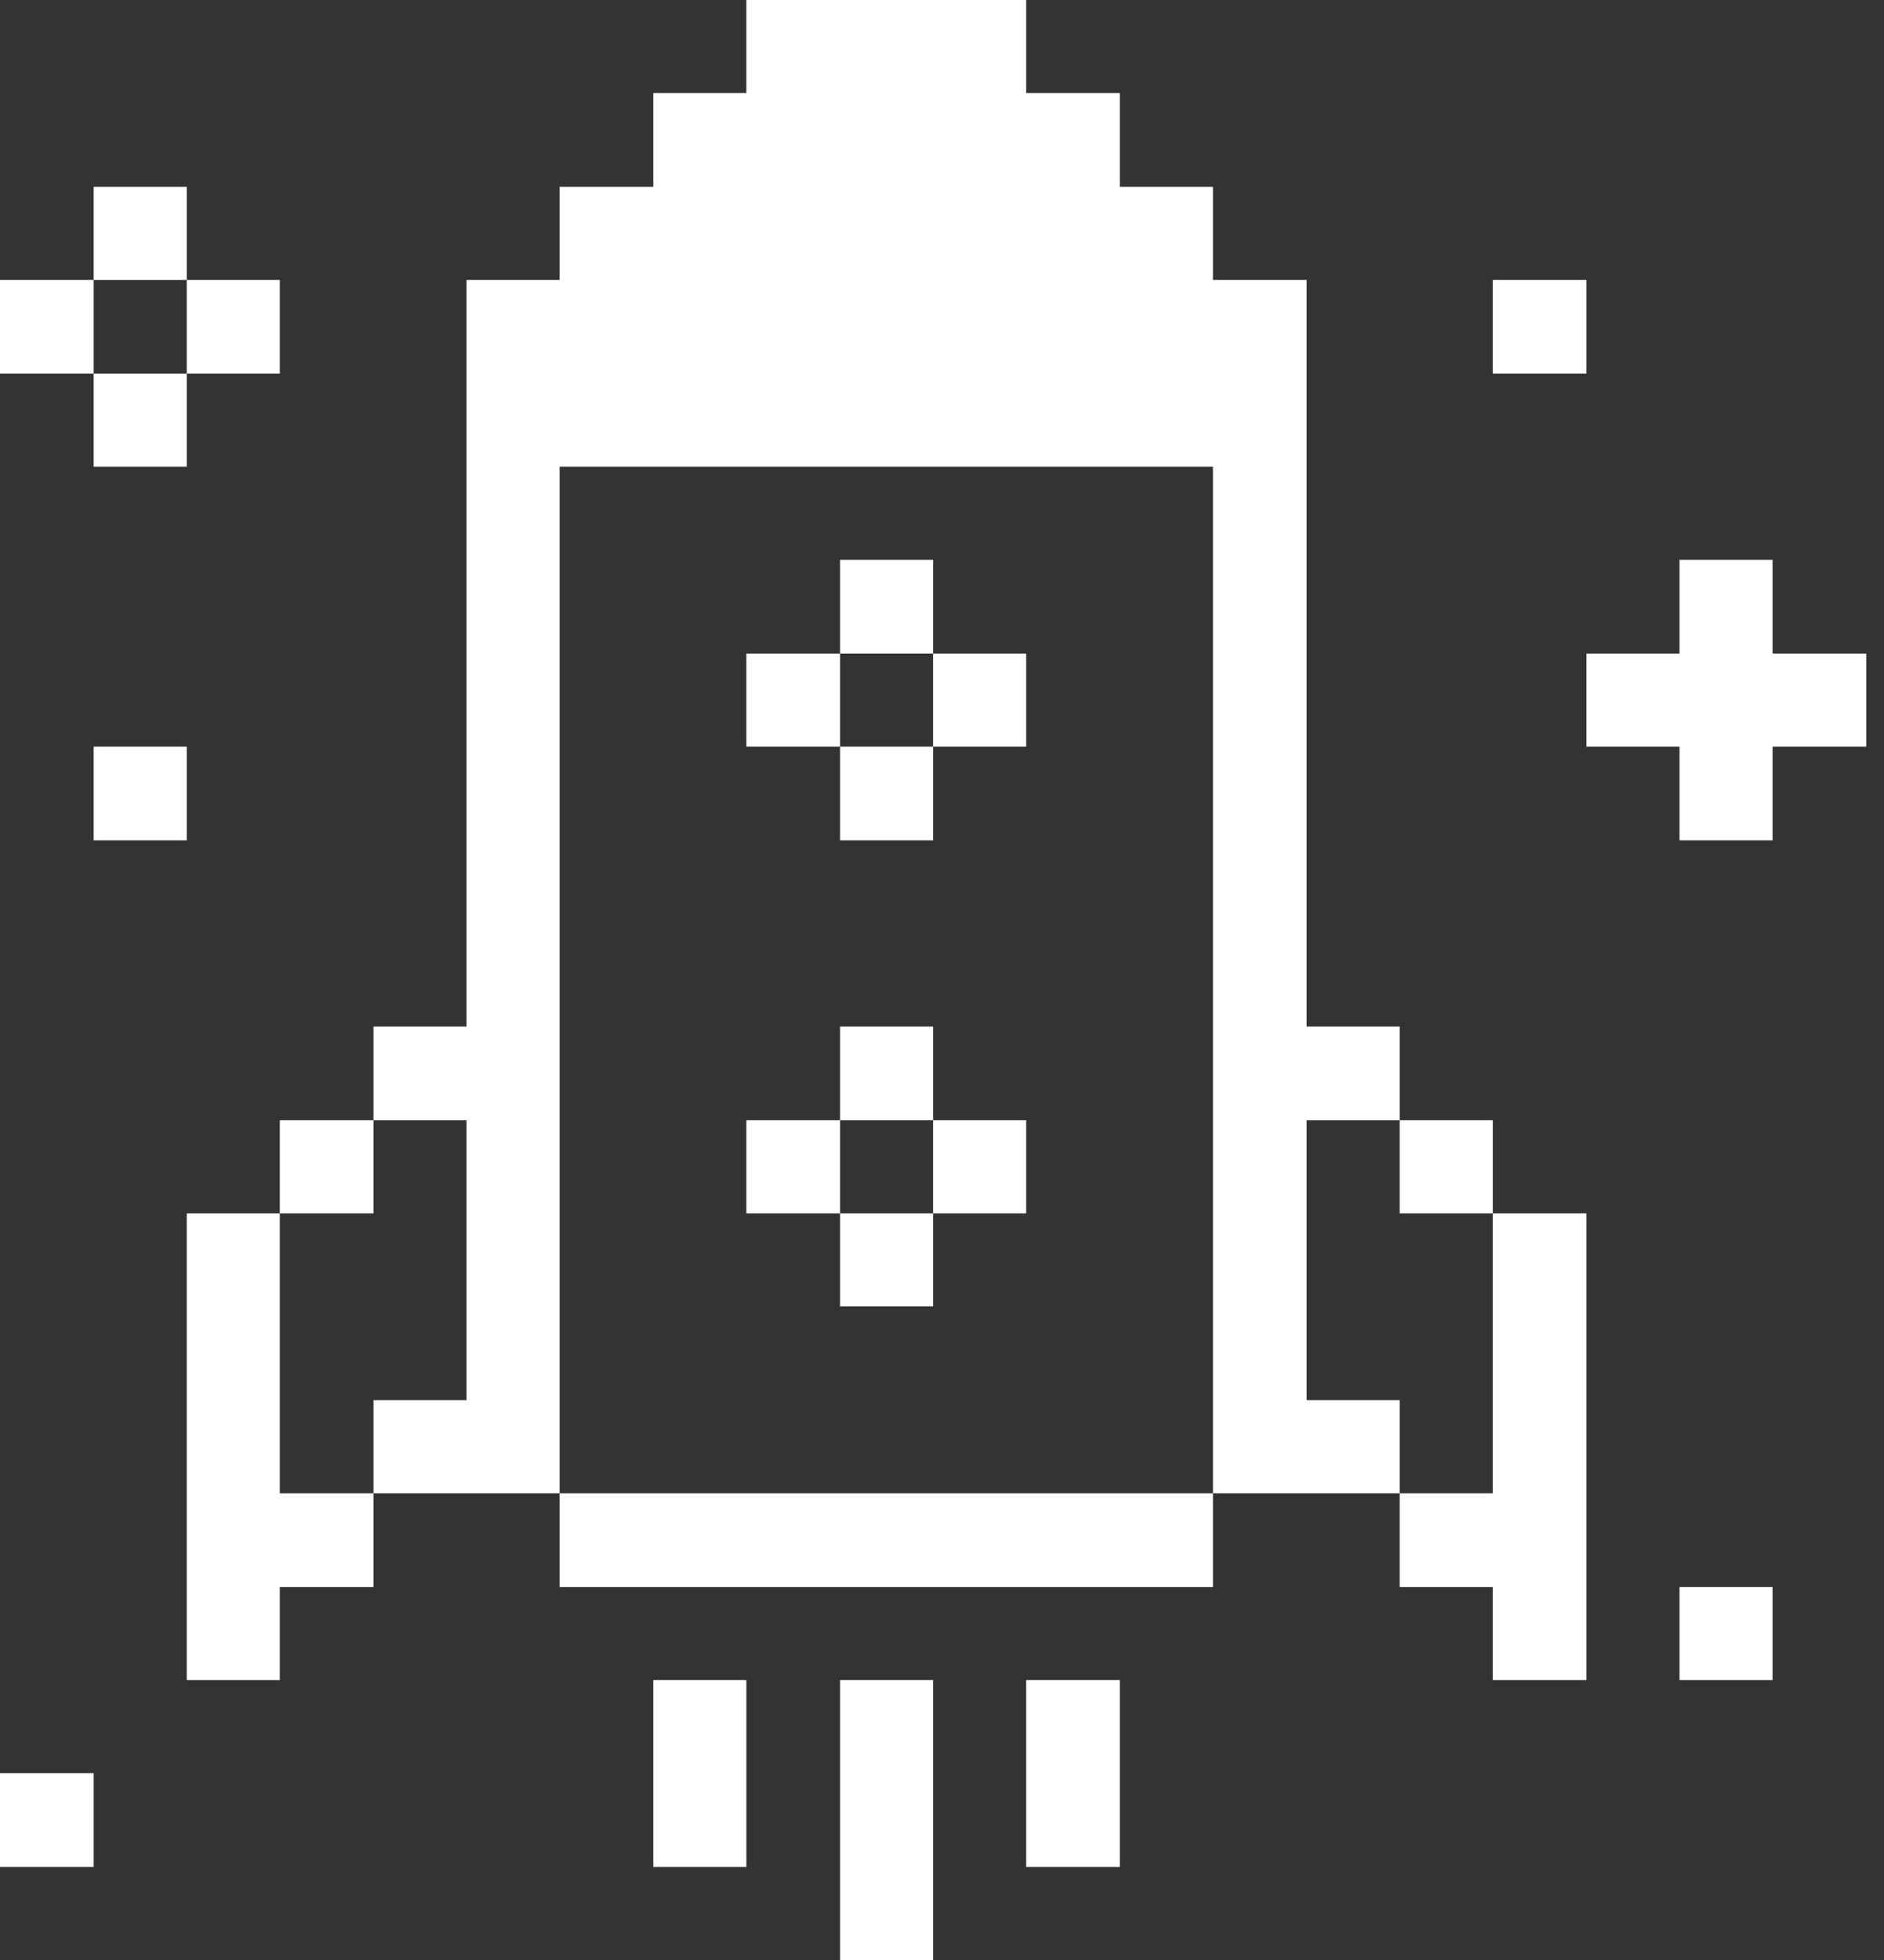
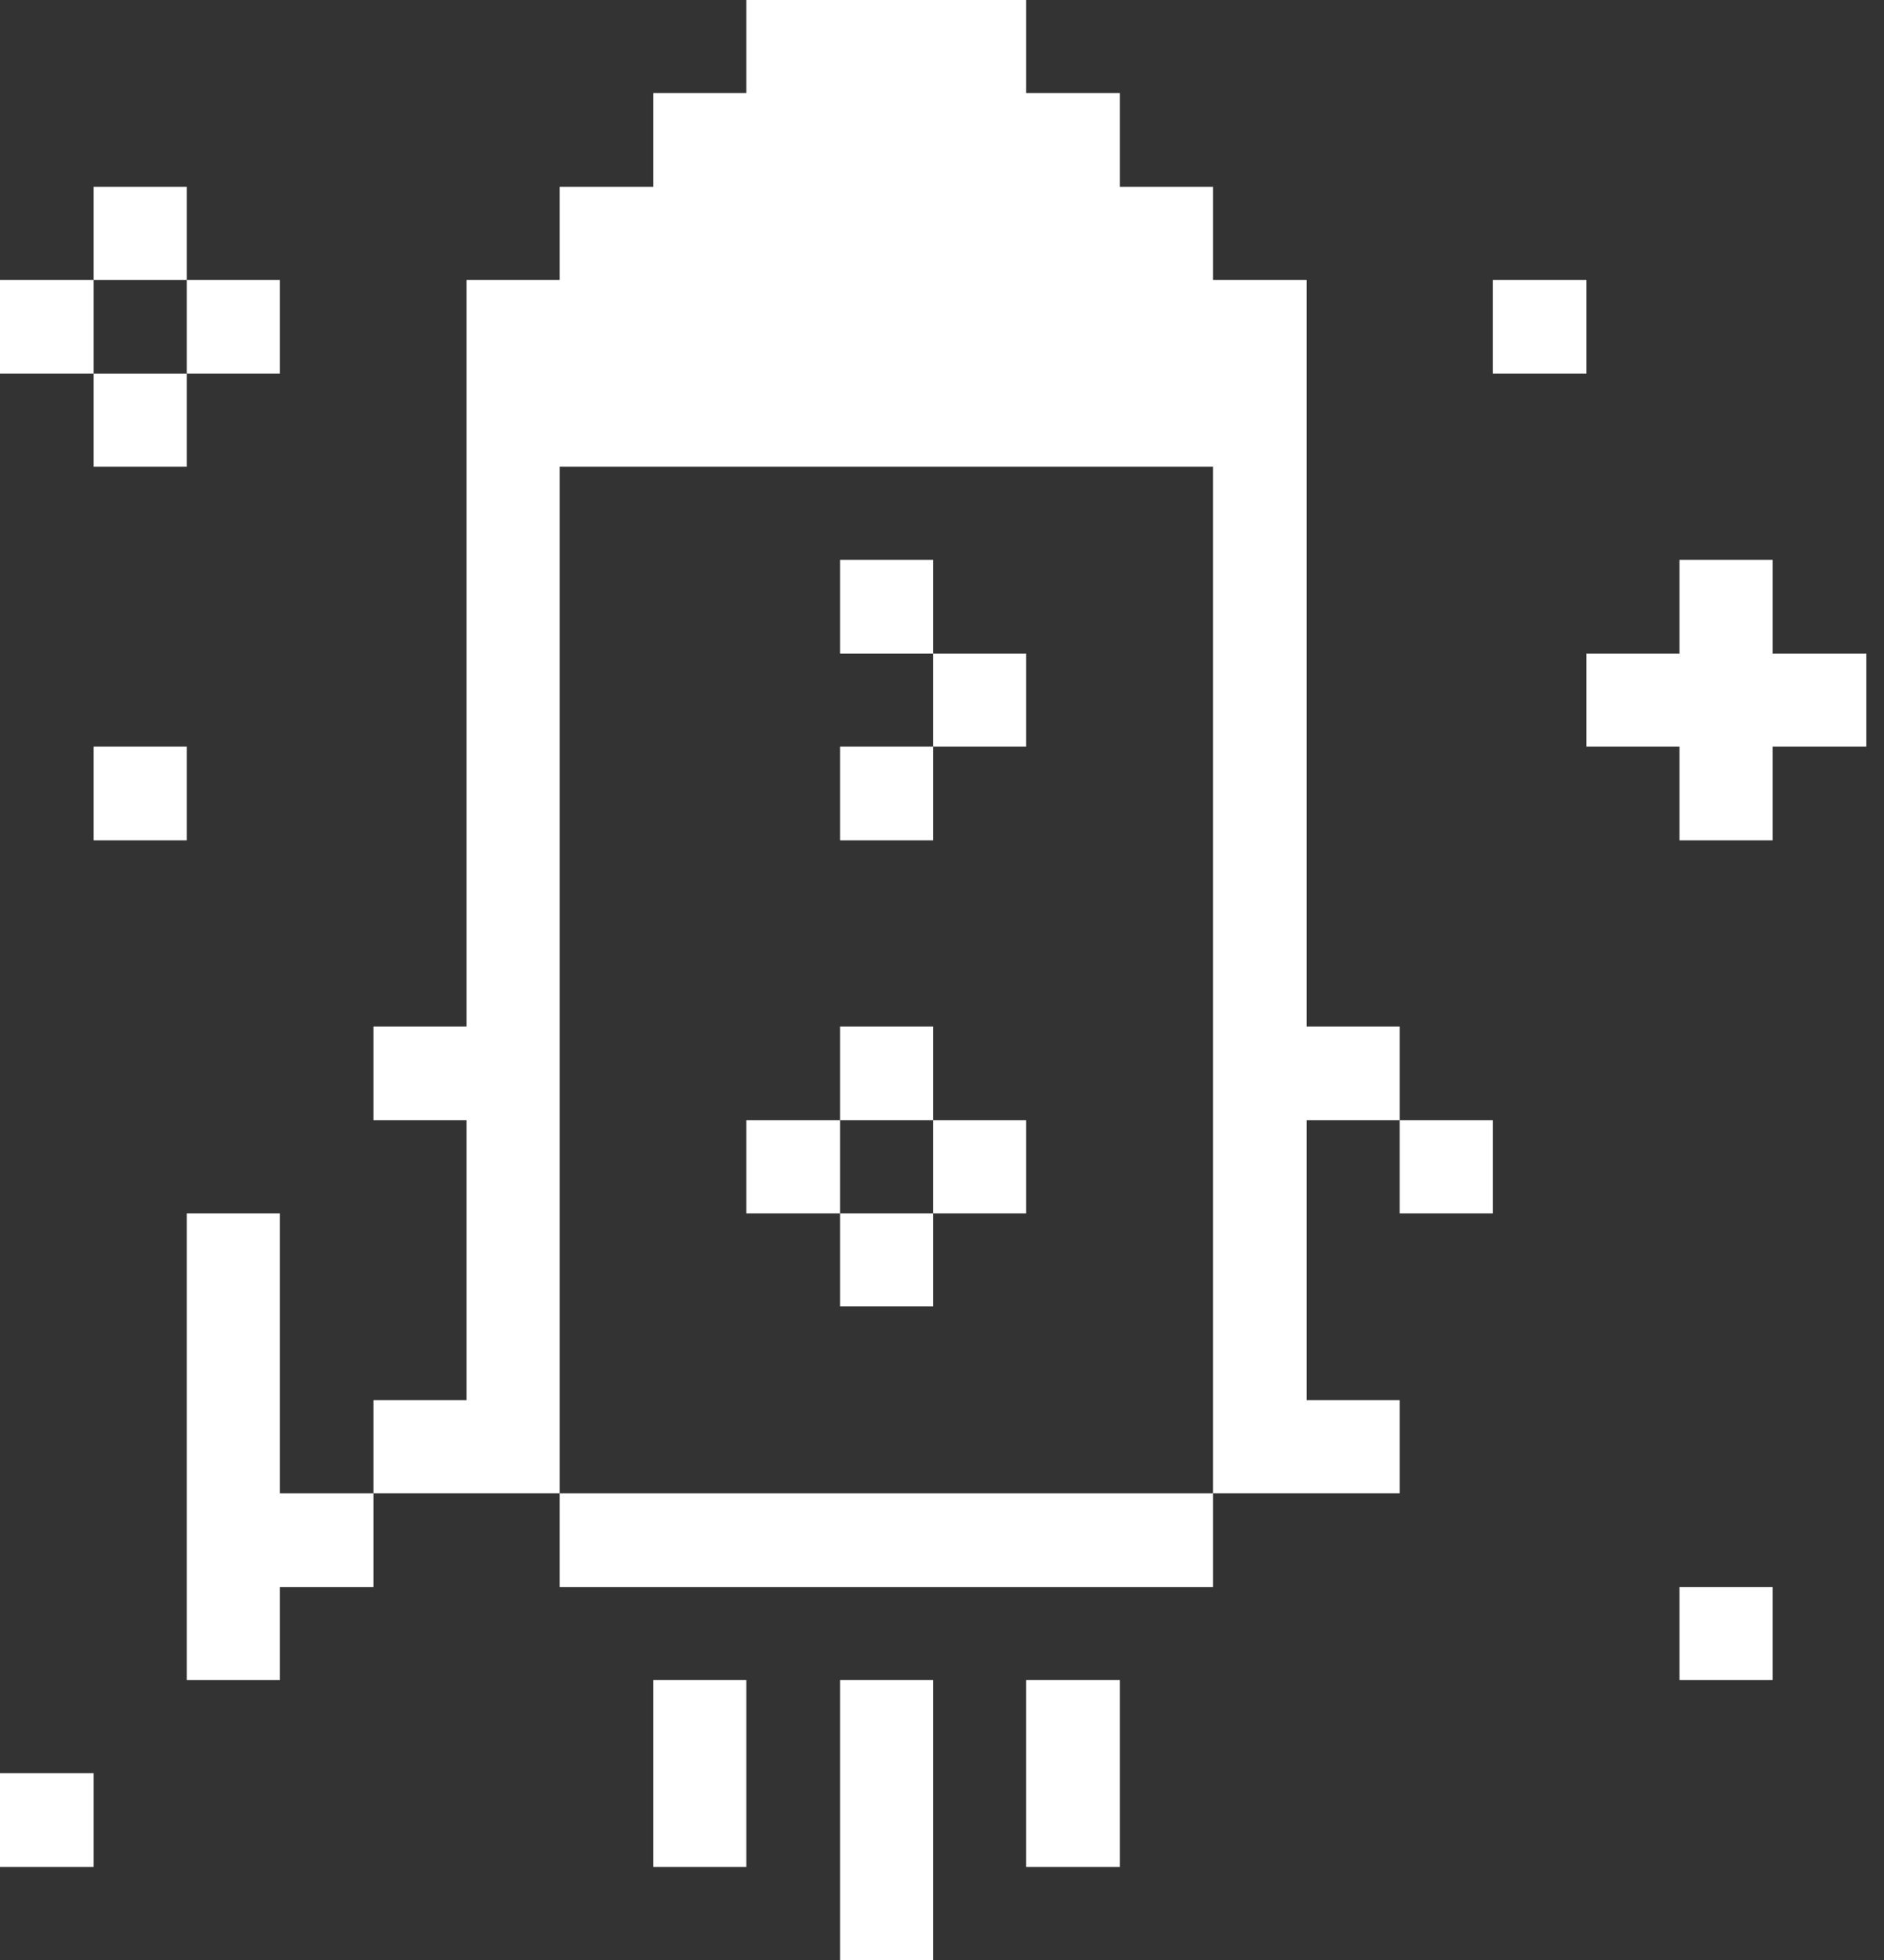
<svg xmlns="http://www.w3.org/2000/svg" width="50" height="52" viewBox="0 0 50 52" fill="none">
  <rect x="0" y="0" width="50" height="52" fill="#333333" stroke="none" />
  <path d="M44.573 14.852V17.339H42.103V19.809H44.573V22.295H47.043V19.809H49.529V17.339H47.043V14.852H44.573Z" fill="white" />
  <path d="M47.043 42.104H44.573V44.574H47.043V42.104Z" fill="white" />
-   <path d="M39.617 39.617H37.147V42.104H39.617V44.574H42.103V32.191H39.617V39.617Z" fill="white" />
  <path d="M42.103 7.426H39.617V9.912H42.103V7.426Z" fill="white" />
  <path d="M39.617 29.721H37.147V32.191H39.617V29.721Z" fill="white" />
  <path d="M32.191 7.426V4.956H29.721V2.47H27.234V0H19.808V2.47H17.338V4.956H14.852V7.426H12.382V27.235H9.912V29.721H12.382V37.148H9.912V39.617H14.852V12.383H32.191V39.617H37.147V37.148H34.677V29.721H37.147V27.235H34.677V7.426H32.191Z" fill="white" />
  <path d="M29.721 44.574H27.234V49.53H29.721V44.574Z" fill="white" />
  <path d="M32.191 39.617H14.852V42.104H32.191V39.617Z" fill="white" />
  <path d="M27.234 29.721H24.764V32.191H27.234V29.721Z" fill="white" />
  <path d="M27.234 17.339H24.764V19.809H27.234V17.339Z" fill="white" />
  <path d="M24.764 44.574H22.294V52H24.764V44.574Z" fill="white" />
  <path d="M24.764 32.191H22.294V34.661H24.764V32.191Z" fill="white" />
  <path d="M24.764 27.235H22.294V29.721H24.764V27.235Z" fill="white" />
  <path d="M24.764 19.809H22.294V22.295H24.764V19.809Z" fill="white" />
  <path d="M24.764 14.852H22.294V17.339H24.764V14.852Z" fill="white" />
  <path d="M22.294 29.721H19.808V32.191H22.294V29.721Z" fill="white" />
-   <path d="M22.294 17.339H19.808V19.809H22.294V17.339Z" fill="white" />
+   <path d="M22.294 17.339H19.808H22.294V17.339Z" fill="white" />
  <path d="M19.808 44.574H17.338V49.53H19.808V44.574Z" fill="white" />
-   <path d="M9.912 29.721H7.426V32.191H9.912V29.721Z" fill="white" />
  <path d="M7.426 32.191H4.956V44.574H7.426V42.104H9.912V39.617H7.426V32.191Z" fill="white" />
  <path d="M7.426 7.426H4.956V9.912H7.426V7.426Z" fill="white" />
  <path d="M4.956 19.809H2.486V22.295H4.956V19.809Z" fill="white" />
  <path d="M4.956 9.913H2.486V12.383H4.956V9.913Z" fill="white" />
  <path d="M4.956 4.956H2.486V7.426H4.956V4.956Z" fill="white" />
  <path d="M2.486 47.044H-0.001V49.53H2.486V47.044Z" fill="white" />
  <path d="M2.486 7.426H-0.001V9.912H2.486V7.426Z" fill="white" />
</svg>